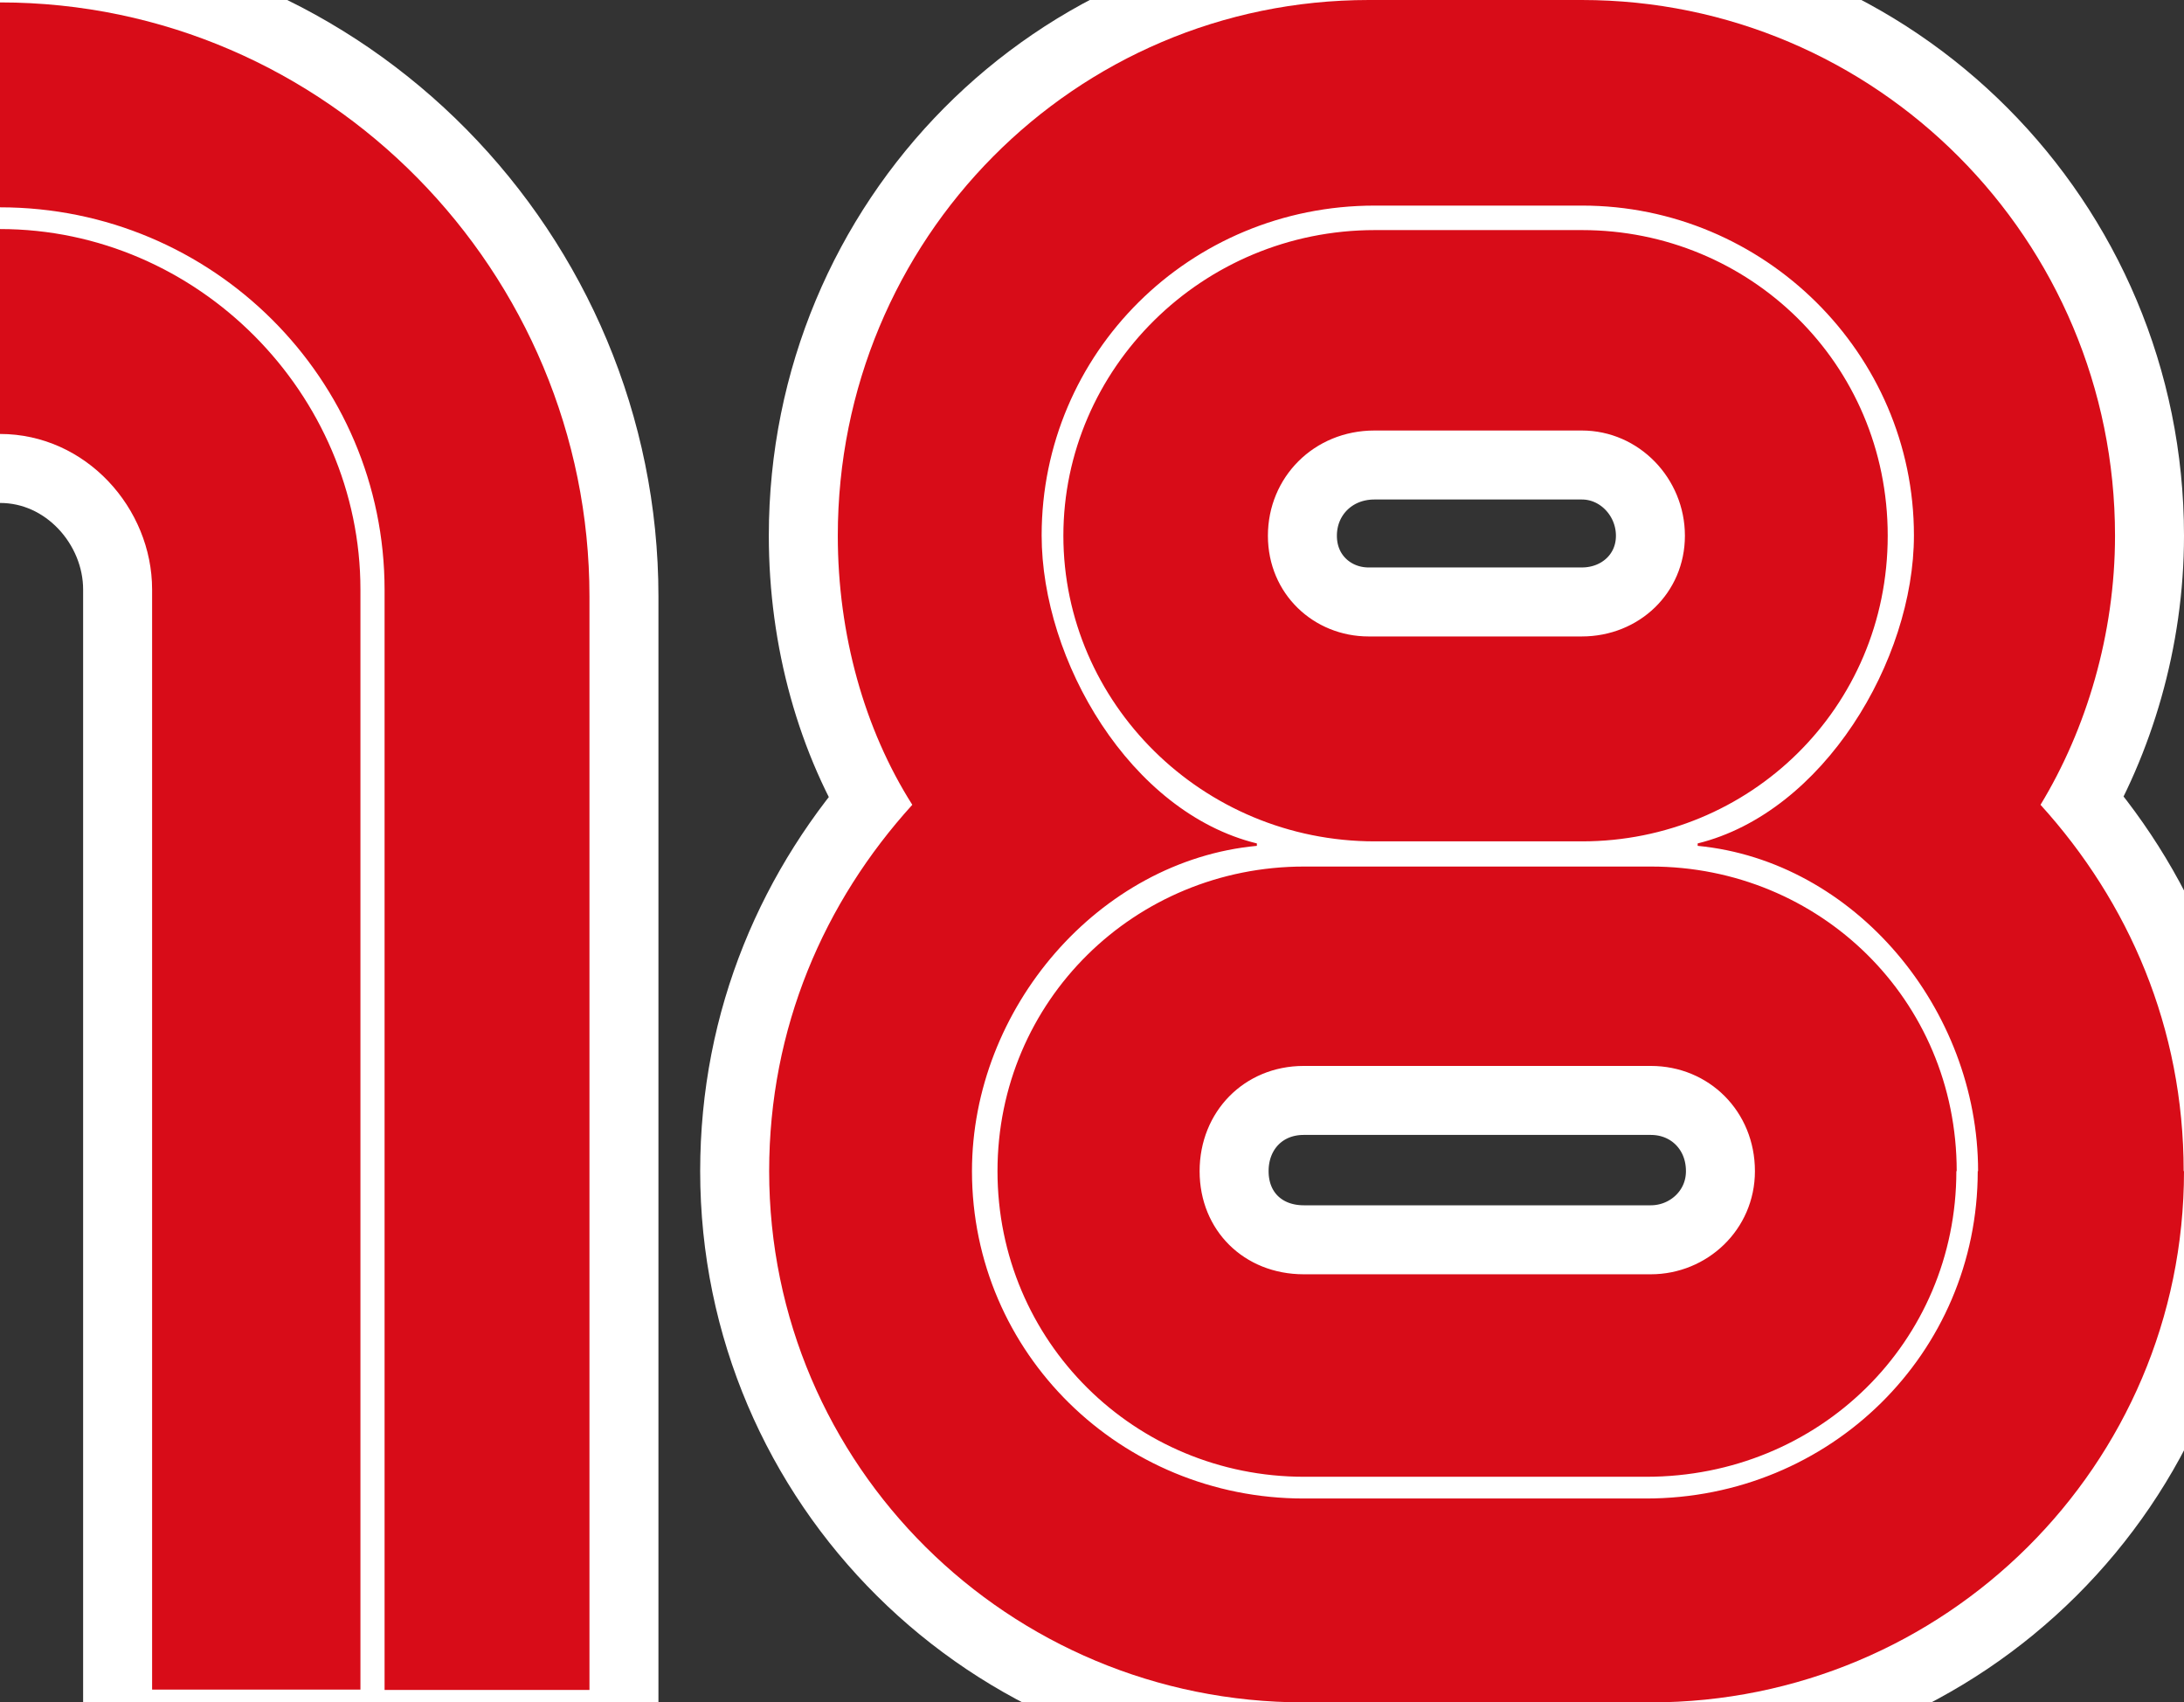
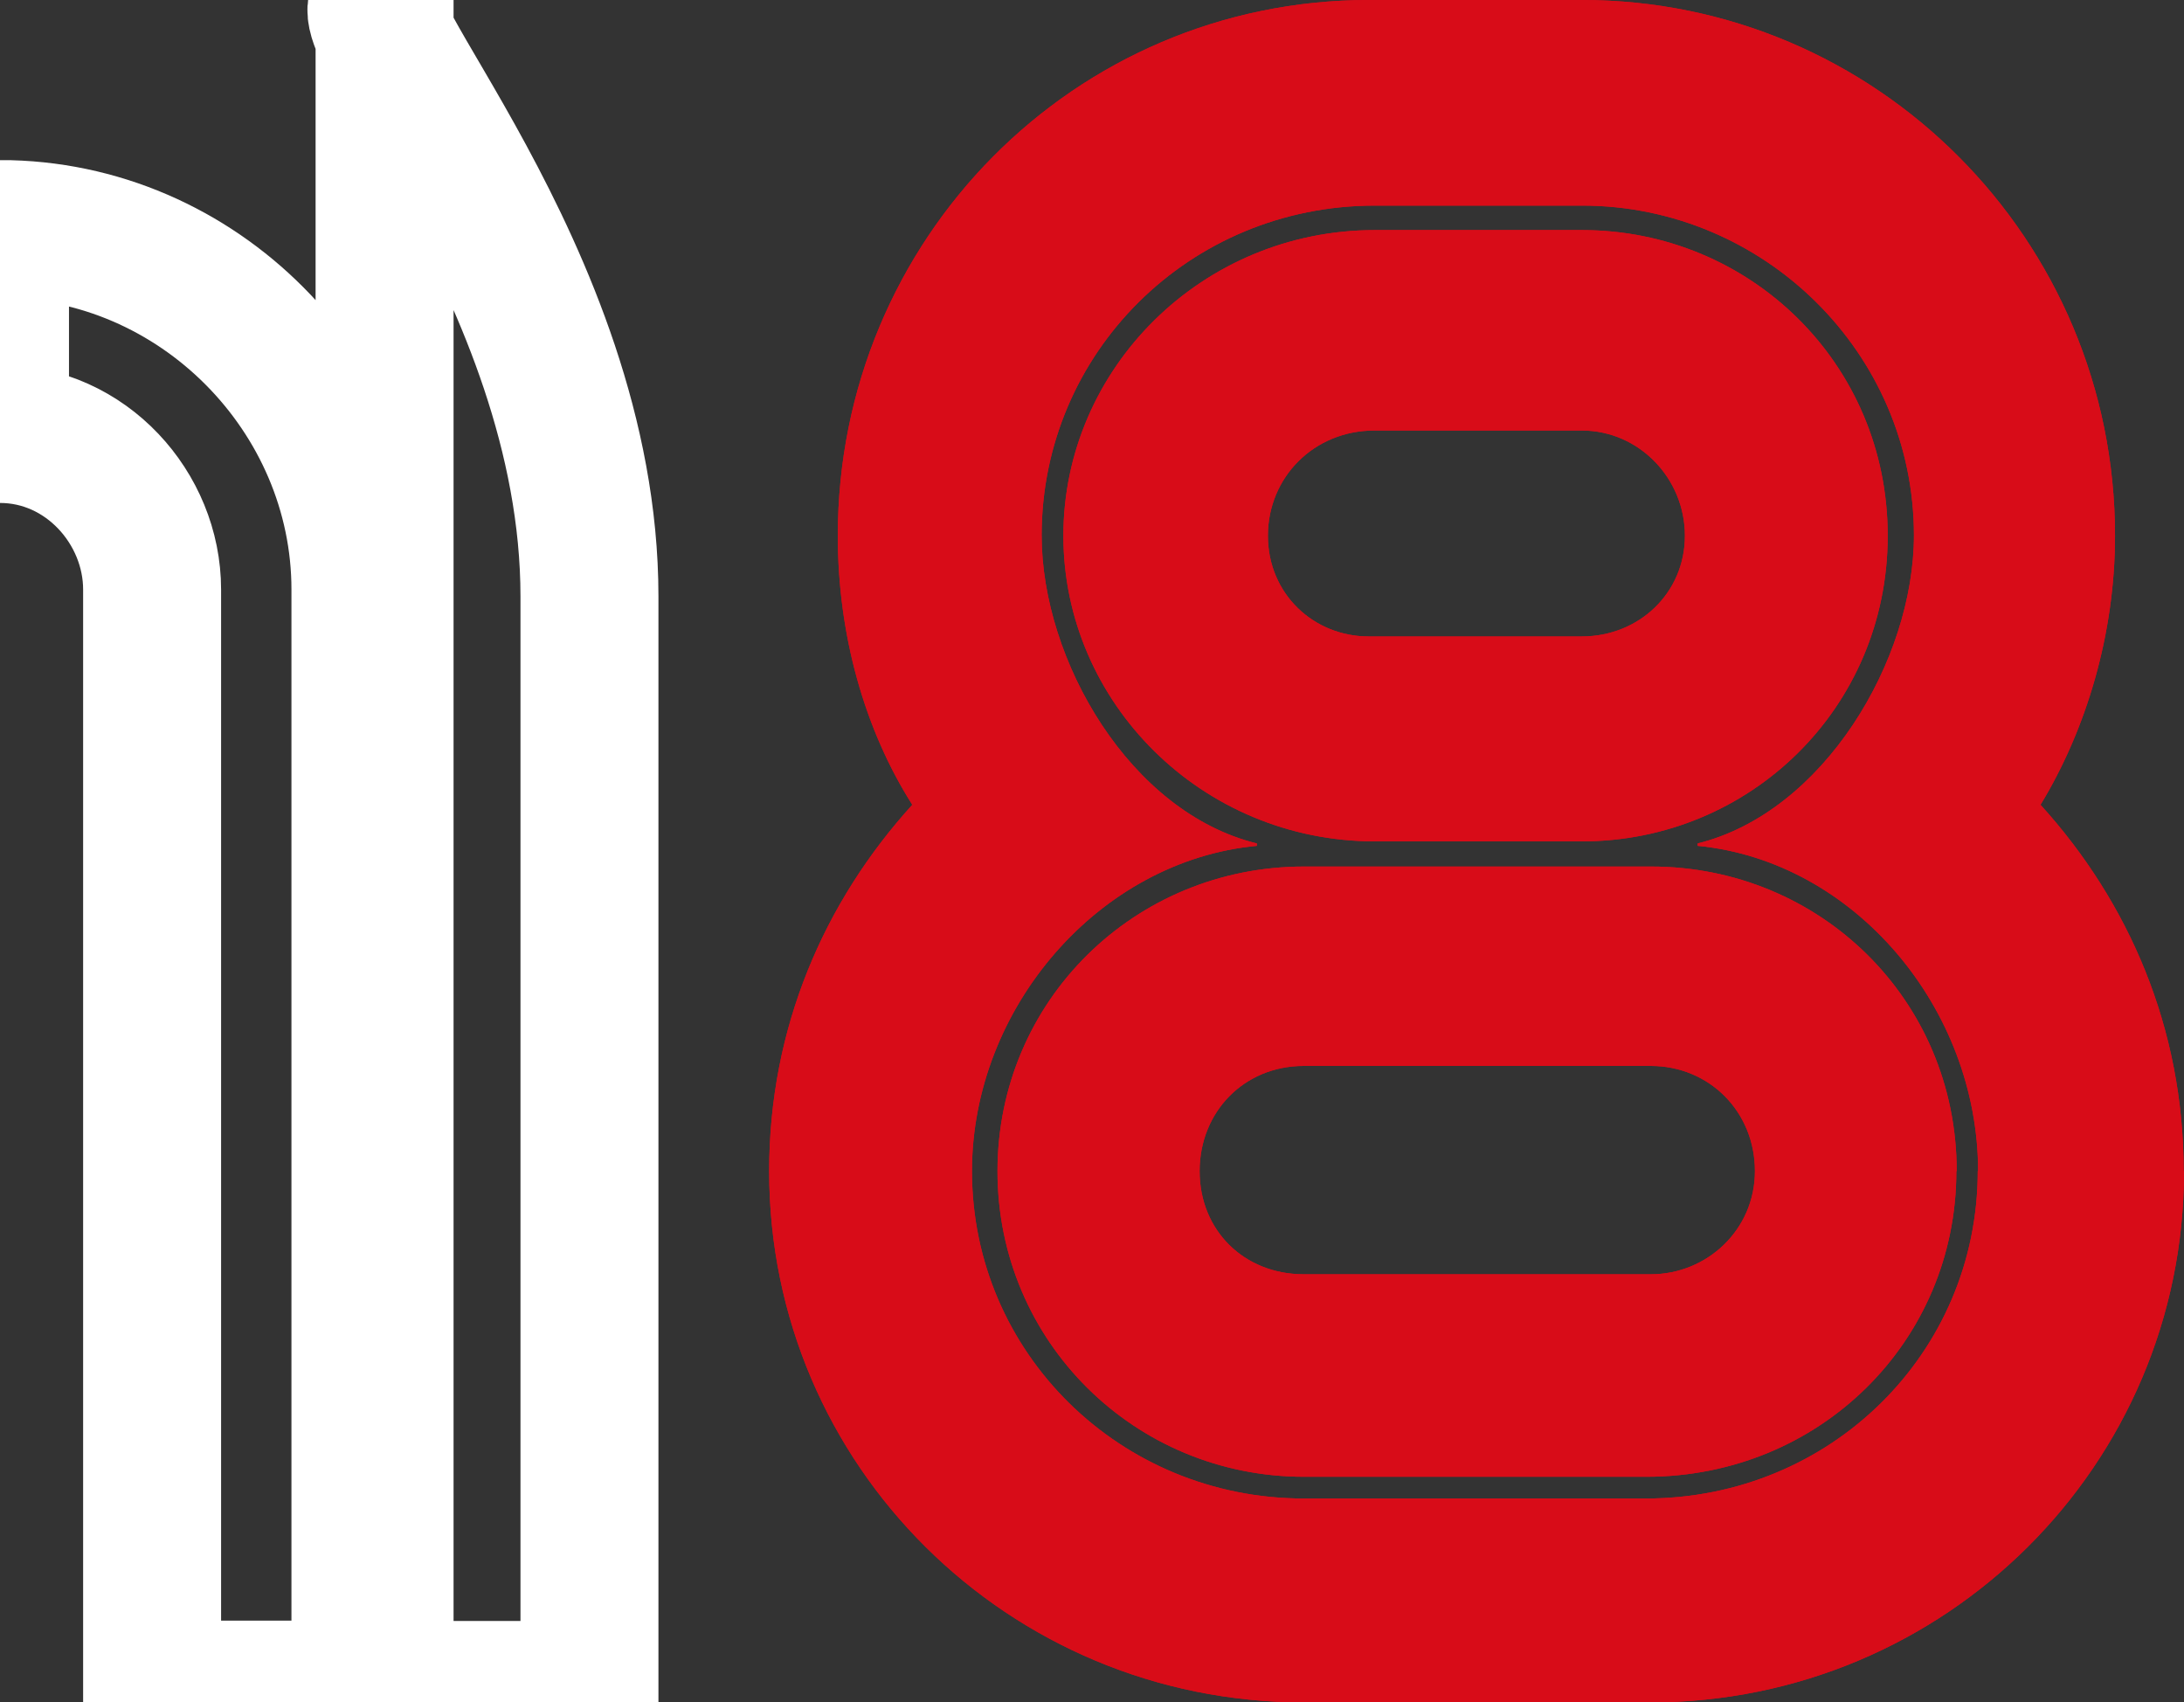
<svg xmlns="http://www.w3.org/2000/svg" id="_レイヤー_2" data-name="レイヤー 2" viewBox="0 0 63.32 49.35">
  <rect x="0" y="0" width="63.32" height="49.35" fill="#333333" stroke="none" />
  <defs>
    <style>
      .cls-1 {
        fill: none;
        stroke: #fff;
        stroke-width: 4px;
      }

      .cls-2 {
        fill: #d80c18;
      }
    </style>
  </defs>
  <g id="P">
    <g>
      <g>
-         <path class="cls-2" d="M17.09,48.99h-5.94v-31.89C11.15,10.99,6.17,6.01,0,6.01V.07C9.49.07,17.09,7.9,17.09,17.29v31.69ZM0,12.58v-5.94c5.74,0,10.45,4.78,10.45,10.45v31.89h-6.04v-31.89c0-2.36-1.92-4.51-4.41-4.51Z" />
        <path class="cls-2" d="M63.32,33.95c0,8.53-6.94,15.4-15.46,15.4h-10.06c-8.56,0-15.5-6.87-15.5-15.4,0-4.15,1.59-7.8,4.15-10.62-1.39-2.19-2.16-4.94-2.16-7.8,0-8.6,6.87-15.53,15.4-15.53h6.17c8.53,0,15.46,6.94,15.46,15.53,0,2.85-.83,5.61-2.16,7.8,2.56,2.82,4.15,6.47,4.15,10.62ZM57.35,33.95c0-4.71-3.58-8.99-8.13-9.43v-.07c3.65-.9,6.27-5.31,6.27-8.93,0-5.28-4.35-9.56-9.62-9.56h-6.01c-5.38,0-9.66,4.28-9.66,9.56,0,3.62,2.56,8.03,6.24,8.93v.07c-4.58.43-8.26,4.71-8.26,9.43,0,5.28,4.31,9.49,9.62,9.49h9.92c5.34,0,9.62-4.21,9.62-9.49ZM56.72,33.95c0,4.95-3.98,8.86-8.99,8.86h-9.92c-4.91,0-8.89-3.92-8.89-8.86s3.98-8.83,8.89-8.83h10.06c4.88,0,8.86,3.85,8.86,8.83ZM39.86,24.39c-5.01,0-9.03-4.02-9.03-8.86s4.02-8.86,9.03-8.86h6.01c4.84,0,8.86,3.85,8.86,8.86s-4.02,8.86-8.86,8.86h-6.01ZM50.88,33.95c0-1.73-1.33-3.05-3.02-3.05h-10.06c-1.73,0-3.02,1.33-3.02,3.05s1.29,2.99,3.02,2.99h10.06c1.63,0,3.02-1.29,3.02-2.99ZM39.69,18.45h6.17c1.66,0,2.99-1.26,2.99-2.92s-1.33-3.05-2.99-3.05h-6.01c-1.76,0-3.09,1.36-3.09,3.05s1.33,2.92,2.92,2.92Z" />
      </g>
      <g>
-         <path class="cls-1" d="M17.09,48.99h-5.94v-31.89C11.15,10.99,6.17,6.01,0,6.01V.07C9.49.07,17.09,7.9,17.09,17.29v31.69ZM0,12.58v-5.94c5.74,0,10.45,4.78,10.45,10.45v31.89h-6.04v-31.89c0-2.36-1.92-4.51-4.41-4.51Z" />
-         <path class="cls-1" d="M63.32,33.95c0,8.53-6.94,15.4-15.46,15.4h-10.06c-8.56,0-15.5-6.87-15.5-15.4,0-4.15,1.59-7.8,4.15-10.62-1.39-2.19-2.16-4.94-2.16-7.8,0-8.6,6.87-15.53,15.4-15.53h6.17c8.53,0,15.46,6.94,15.46,15.53,0,2.85-.83,5.61-2.16,7.8,2.56,2.82,4.15,6.47,4.15,10.62ZM57.35,33.95c0-4.71-3.58-8.99-8.13-9.43v-.07c3.65-.9,6.27-5.31,6.27-8.93,0-5.28-4.35-9.56-9.62-9.56h-6.01c-5.38,0-9.66,4.28-9.66,9.56,0,3.62,2.56,8.03,6.24,8.93v.07c-4.58.43-8.26,4.71-8.26,9.43,0,5.28,4.31,9.49,9.62,9.49h9.92c5.34,0,9.62-4.21,9.62-9.49ZM56.72,33.95c0,4.95-3.98,8.86-8.99,8.86h-9.92c-4.91,0-8.89-3.92-8.89-8.86s3.98-8.83,8.89-8.83h10.06c4.88,0,8.86,3.85,8.86,8.83ZM39.86,24.39c-5.01,0-9.03-4.02-9.03-8.86s4.02-8.86,9.03-8.86h6.01c4.84,0,8.86,3.85,8.86,8.86s-4.02,8.86-8.86,8.86h-6.01ZM50.88,33.95c0-1.73-1.33-3.05-3.02-3.05h-10.06c-1.73,0-3.02,1.33-3.02,3.05s1.29,2.99,3.02,2.99h10.06c1.63,0,3.02-1.29,3.02-2.99ZM39.69,18.45h6.17c1.66,0,2.99-1.26,2.99-2.92s-1.33-3.05-2.99-3.05h-6.01c-1.76,0-3.09,1.36-3.09,3.05s1.33,2.92,2.92,2.92Z" />
+         <path class="cls-1" d="M17.09,48.99h-5.94v-31.89V.07C9.49.07,17.09,7.9,17.09,17.29v31.69ZM0,12.58v-5.94c5.74,0,10.45,4.78,10.45,10.45v31.89h-6.04v-31.89c0-2.36-1.92-4.51-4.41-4.51Z" />
      </g>
      <g>
-         <path class="cls-2" d="M17.09,48.99h-5.94v-31.89C11.15,10.99,6.17,6.01,0,6.01V.07C9.49.07,17.09,7.9,17.09,17.29v31.69ZM0,12.58v-5.94c5.74,0,10.45,4.78,10.45,10.45v31.89h-6.04v-31.89c0-2.36-1.92-4.51-4.41-4.51Z" />
        <path class="cls-2" d="M63.32,33.95c0,8.53-6.94,15.4-15.46,15.4h-10.06c-8.56,0-15.5-6.87-15.5-15.4,0-4.15,1.59-7.8,4.15-10.62-1.39-2.19-2.16-4.94-2.16-7.8,0-8.6,6.87-15.53,15.4-15.53h6.17c8.53,0,15.46,6.94,15.46,15.53,0,2.85-.83,5.61-2.16,7.8,2.56,2.82,4.15,6.47,4.15,10.62ZM57.35,33.95c0-4.71-3.58-8.99-8.13-9.43v-.07c3.65-.9,6.27-5.31,6.27-8.93,0-5.28-4.35-9.56-9.62-9.56h-6.01c-5.38,0-9.66,4.28-9.66,9.56,0,3.62,2.56,8.03,6.24,8.93v.07c-4.58.43-8.26,4.71-8.26,9.43,0,5.28,4.31,9.49,9.62,9.49h9.92c5.34,0,9.62-4.21,9.62-9.49ZM56.72,33.95c0,4.95-3.98,8.86-8.99,8.86h-9.92c-4.91,0-8.89-3.92-8.89-8.86s3.98-8.83,8.89-8.83h10.06c4.88,0,8.86,3.85,8.86,8.83ZM39.86,24.39c-5.01,0-9.03-4.02-9.03-8.86s4.02-8.86,9.03-8.86h6.01c4.84,0,8.86,3.85,8.86,8.86s-4.02,8.86-8.86,8.86h-6.01ZM50.88,33.95c0-1.73-1.33-3.05-3.02-3.05h-10.06c-1.73,0-3.02,1.33-3.02,3.05s1.29,2.99,3.02,2.99h10.06c1.63,0,3.02-1.29,3.02-2.99ZM39.69,18.45h6.17c1.66,0,2.99-1.26,2.99-2.92s-1.33-3.05-2.99-3.05h-6.01c-1.76,0-3.09,1.36-3.09,3.05s1.33,2.92,2.92,2.92Z" />
      </g>
    </g>
  </g>
</svg>